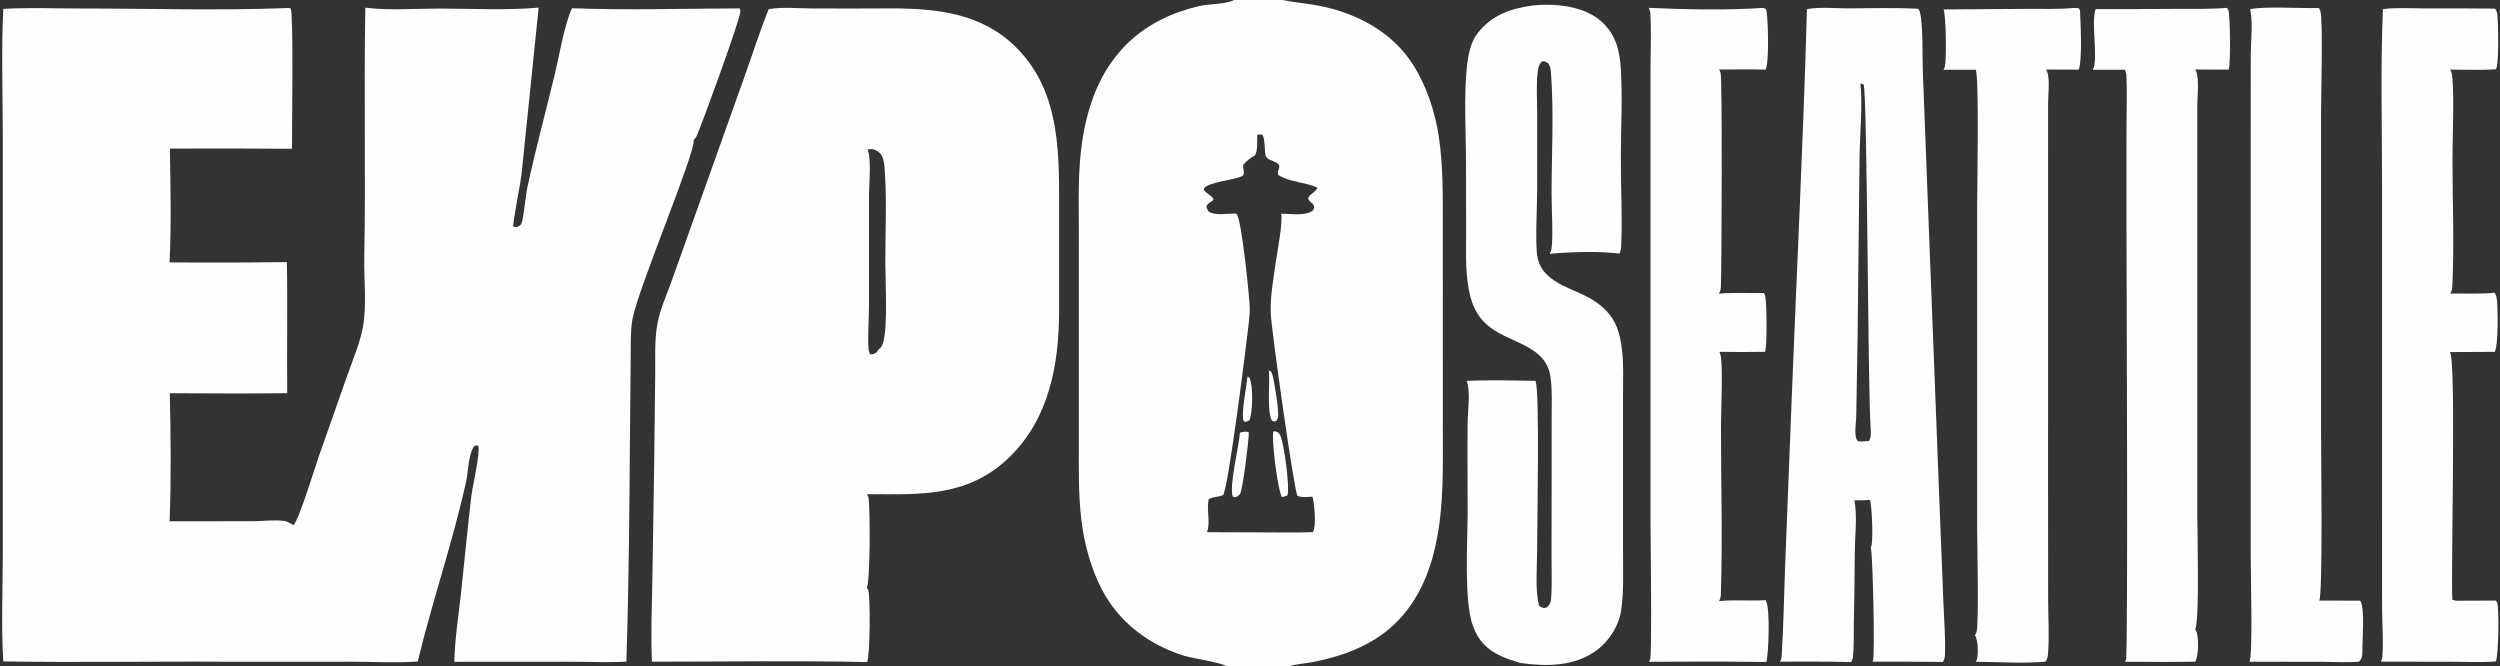
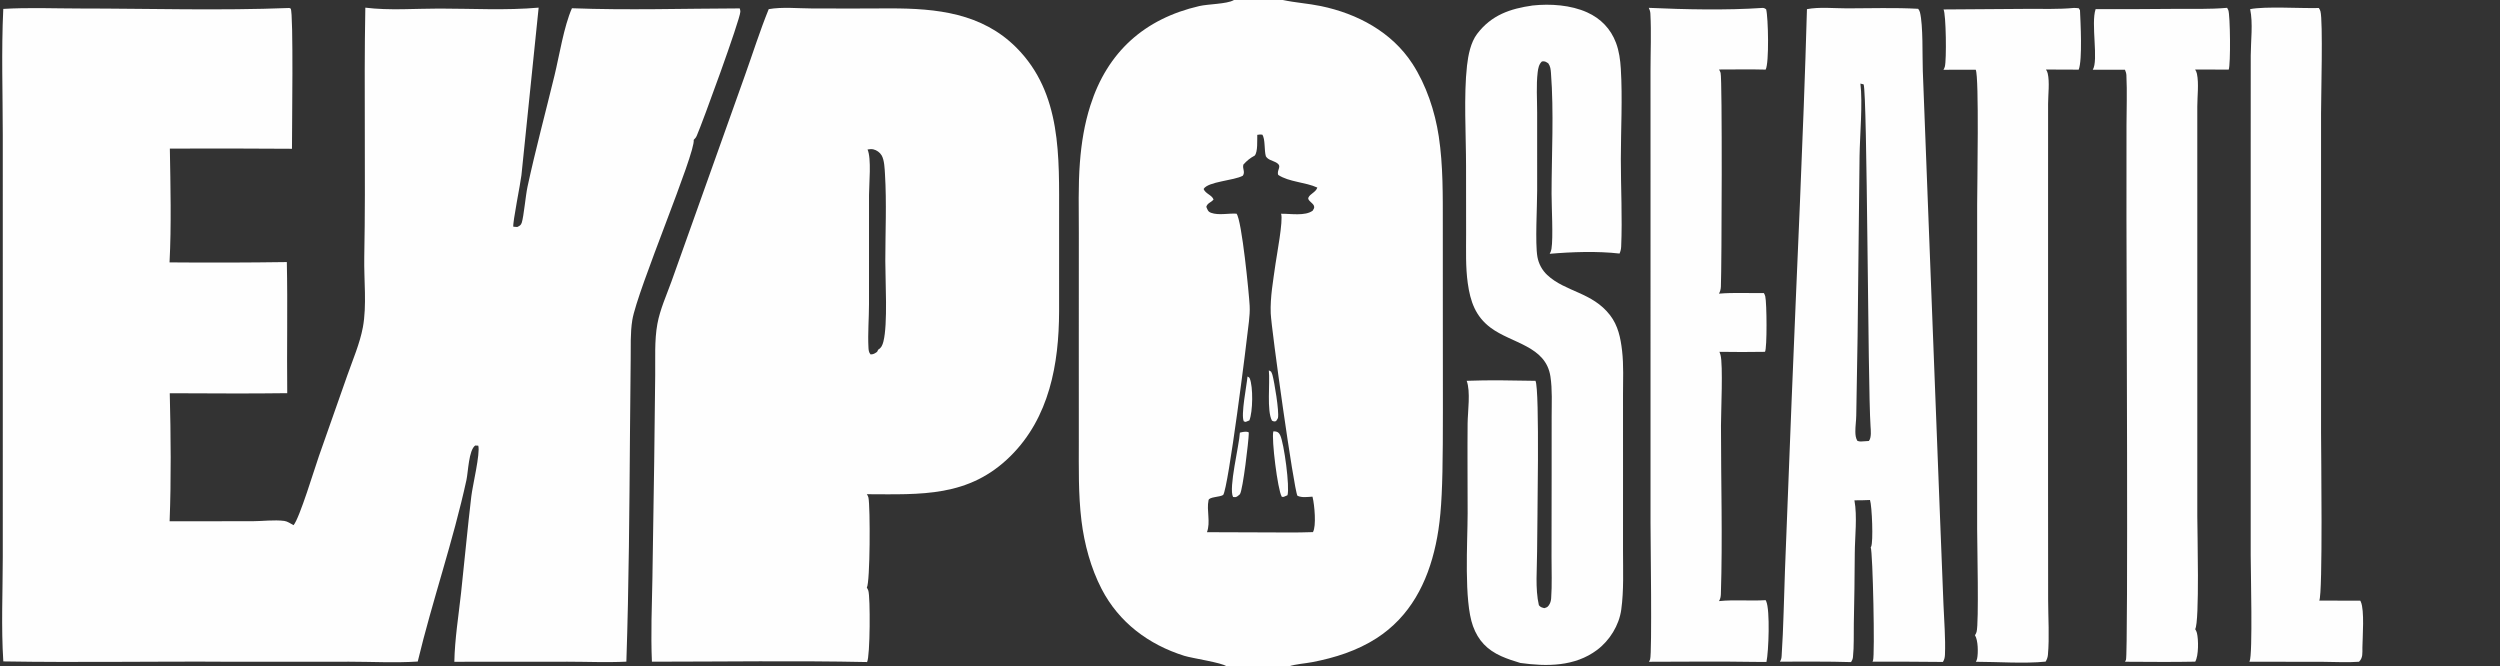
<svg xmlns="http://www.w3.org/2000/svg" width="1846" height="492">
  <rect width="100%" height="100%" fill="#333333" stroke="none" />
  <path fill="#FEFEFE" transform="scale(2.343 2.343)" d="M709.14 2.884C713.896 1.926 725.095 2.682 730.785 2.525C731.008 2.845 731.185 3.176 731.29 3.555C732.129 6.571 731.48 30.669 731.481 35.863L731.485 136.466C731.485 142.031 732.084 187.257 730.918 189.282L743.836 189.301C743.902 189.416 743.908 189.42 743.958 189.527C743.978 189.572 743.997 189.617 744.018 189.662C745.215 192.309 744.559 200.816 744.515 204.058C744.491 205.787 744.733 207.301 743.445 208.553C739.78 208.842 735.867 208.58 732.183 208.575L708.894 208.539C708.922 208.481 708.949 208.422 708.977 208.363C709.986 206.273 709.312 179.76 709.311 175.042L709.311 47.615L709.324 17.482C709.341 12.887 710.073 7.309 709.14 2.884Z" />
  <path fill="#FEFEFE" transform="scale(2.343 2.343)" d="M660.435 2.885Q672.893 2.914 685.351 2.797C690.822 2.76 696.422 2.953 701.872 2.466C702.014 2.684 702.132 2.911 702.239 3.148C702.87 4.556 703.02 20.378 702.379 21.936L691.797 21.906C692.084 22.335 692.266 22.765 692.372 23.272C693.008 26.298 692.481 30.454 692.48 33.587L692.481 59.809L692.481 162.644C692.481 167.21 693.239 196.059 691.812 198.268C692.055 198.641 692.256 199.053 692.363 199.487C692.884 201.586 692.912 206.679 691.83 208.521C684.46 208.684 677.073 208.57 669.702 208.55C669.813 208.354 669.917 208.153 670.002 207.944C670.72 206.172 670.159 81.879 670.158 68.962L670.169 39.697C670.178 34.38 670.392 28.968 670.137 23.66C670.11 23.098 669.899 22.495 669.681 21.98L659.529 21.983C661.418 19.12 658.893 7.381 660.435 2.885Z" />
  <path fill="#FEFEFE" transform="scale(2.343 2.343)" d="M653.603 2.5C654.103 2.483 654.627 2.56 655.127 2.6L655.511 3.228C655.676 6.937 656.321 18.883 655.101 21.952L644.791 21.912C645.046 22.288 645.237 22.681 645.341 23.127C645.986 25.864 645.463 29.838 645.46 32.688L645.454 55.994L645.448 154.616L645.473 189.068C645.481 194.741 645.908 200.773 645.404 206.397C645.337 207.156 645.082 207.863 644.681 208.509C638.057 209.198 629.547 208.565 622.702 208.56C622.887 208.23 623.025 207.9 623.1 207.528C623.46 205.755 623.407 201.74 622.416 200.194C622.634 199.866 622.821 199.502 622.926 199.121C623.691 196.339 623.1 171.347 623.101 166.656L623.105 64.421C623.105 59.313 623.761 23.977 622.65 21.977L612.484 21.989C612.662 21.686 612.819 21.37 612.914 21.029C613.493 18.954 613.303 4.415 612.504 2.979L638.846 2.796C643.72 2.759 648.754 2.968 653.603 2.5Z" />
-   <path fill="#FEFEFE" transform="scale(2.343 2.343)" d="M750.982 2.884C755.096 2.317 759.588 2.647 763.744 2.644Q775.018 2.593 786.292 2.72C786.676 3.205 786.931 3.712 787.011 4.331C787.317 6.694 787.647 20.457 786.585 21.826C781.842 22.167 776.899 21.924 772.133 21.943C772.344 22.249 772.519 22.571 772.616 22.932C773.591 26.554 772.898 44.647 772.898 50.092C772.899 63.036 773.519 77.599 772.838 90.351C772.796 91.148 772.605 91.832 772.201 92.524C776.837 92.432 781.575 92.746 786.182 92.249C786.432 92.633 786.648 93.062 786.75 93.511C787.319 96.001 787.393 109.014 786.215 110.887L772.087 110.955C772.118 111.011 772.149 111.066 772.181 111.121C774.064 114.359 772.402 179.663 772.848 188.945C773.762 189.494 774.916 189.287 775.976 189.29C779.504 189.351 783.04 189.287 786.569 189.271C786.725 189.447 786.898 189.66 786.976 189.885C787.666 191.861 787.418 206.817 786.557 208.433C782.332 208.82 777.917 208.565 773.67 208.559L750.317 208.513C750.546 208.114 750.755 207.654 750.794 207.191C751.215 202.129 750.718 196.653 750.716 191.539L750.708 155.554L750.706 58.091C750.707 39.741 750.192 21.214 750.982 2.884Z" />
  <path fill="#FEFEFE" transform="scale(2.343 2.343)" d="M555.38 2.5C555.93 2.476 556.173 2.624 556.608 2.945C557.266 5.449 557.592 19.904 556.444 21.937C551.561 21.797 546.638 21.916 541.751 21.906C541.96 22.24 542.143 22.59 542.251 22.971C542.804 24.921 542.606 83.988 542.339 90.337C542.305 91.15 542.131 91.834 541.731 92.545C546.34 92.144 551.235 92.437 555.882 92.352C556.069 92.673 556.238 93.029 556.325 93.391C556.82 95.433 556.923 109.735 556.24 110.877Q549.066 110.995 541.891 110.879C542.029 111.189 542.133 111.518 542.219 111.846C543.063 115.036 542.37 129.641 542.368 134.157C542.36 151.802 542.901 169.627 542.334 187.252C542.308 188.064 542.165 188.736 541.744 189.442C546.563 188.938 551.572 189.451 556.442 189.14C556.506 189.252 556.513 189.257 556.561 189.361C556.581 189.405 556.6 189.45 556.62 189.494C557.876 192.28 557.393 205.371 556.699 208.619L552.812 208.595C541.775 208.407 530.716 208.547 519.677 208.56C519.818 208.311 519.952 208.049 520.042 207.776C520.674 205.867 520.166 169.287 520.166 164.782L520.167 57.325L520.163 22.276C520.163 16.32 520.439 10.223 520.12 4.284C520.086 3.637 519.898 3.055 519.618 2.473C530.86 2.985 544.189 3.268 555.38 2.5Z" />
  <path fill="#FEFEFE" transform="scale(2.343 2.343)" d="M483.029 1.73C488.609 1.134 495.04 1.57 500.193 3.897C504.479 5.834 507.623 9.075 509.283 13.492C510.261 16.096 510.632 18.864 510.8 21.626C511.371 31 510.817 40.65 510.809 50.064C510.801 59.246 511.315 68.553 510.915 77.722C510.88 78.516 510.727 79.179 510.396 79.906C503.456 79.105 495.344 79.381 488.387 79.987C488.664 79.54 488.861 78.968 488.946 78.451C489.527 74.898 488.971 65.07 488.978 60.994C488.997 48.464 489.736 35.467 488.789 22.984C488.705 21.875 488.609 20.877 487.933 19.951C487.088 19.44 486.921 19.23 485.945 19.364C484.993 20.22 484.747 21.548 484.601 22.768C484.113 26.853 484.437 31.3 484.434 35.42L484.437 60.099C484.439 65.208 483.769 76.613 484.516 80.944Q484.662 81.76 484.935 82.542Q485.208 83.325 485.603 84.054Q485.997 84.783 486.502 85.44Q487.008 86.098 487.611 86.666C493.34 92.018 501.802 92.057 507.412 99.332C509.951 102.624 510.733 106.501 511.202 110.533C511.731 115.087 511.491 119.849 511.492 124.432L511.498 146.881L511.494 173.669C511.492 179.791 511.777 186.08 510.937 192.154C510.256 197.074 507.274 201.869 503.32 204.831C496.265 210.115 487.423 210.086 479.124 208.93C477.117 208.322 475.021 207.654 473.109 206.792C468.682 204.799 465.865 201.874 464.212 197.32C461.301 189.299 462.517 170.84 462.528 161.822C462.54 152.352 462.425 142.869 462.52 133.401C462.557 129.773 463.498 123.348 462.226 120.015C469.402 119.727 476.723 119.9 483.904 120.018C485.311 122.709 484.422 165.864 484.417 173.887C484.413 179.22 483.772 185.533 484.981 190.736C485.542 191.403 485.84 191.421 486.682 191.66C487.372 191.437 487.645 191.414 488.088 190.804C488.571 190.139 488.79 189.389 488.849 188.577C489.159 184.295 488.953 179.832 488.967 175.532L489.001 149.897L489.006 131.221C489.005 127.093 489.239 122.778 488.627 118.689C487.176 108.994 476.443 108.263 469.779 103.284C464.965 99.686 463.378 94.981 462.572 89.27C461.853 84.175 462.054 78.94 462.046 73.808L462.028 52.357C462.025 42.541 461.269 30.082 462.33 20.687C462.703 17.386 463.485 13.36 465.509 10.691C470.027 4.732 475.924 2.734 483.029 1.73Z" />
  <path fill="#FEFEFE" transform="scale(2.343 2.343)" d="M569.464 2.884C573.359 2.133 578.111 2.638 582.129 2.634C589.555 2.627 597.102 2.364 604.512 2.774C604.759 3.102 604.97 3.455 605.071 3.858C606.112 8.002 605.804 17.695 605.975 22.347L607.658 66.18L611.304 160.572L612.484 190.409C612.688 195.659 613.168 201.105 612.956 206.348C612.921 207.206 612.765 207.873 612.311 208.612C604.916 208.505 597.515 208.541 590.12 208.521C590.179 208.405 590.234 208.29 590.283 208.169C590.915 206.611 590.225 174.02 589.561 172.5C589.639 172.369 589.637 172.379 589.697 172.258C590.403 170.834 589.97 159.465 589.33 157.574C587.709 157.689 586.053 157.651 584.426 157.677C585.354 162.736 584.574 169.102 584.536 174.321Q584.477 185.44 584.234 196.557C584.165 200.006 584.328 203.682 583.962 207.101C583.9 207.681 583.681 208.178 583.363 208.664C575.902 208.422 568.41 208.536 560.944 208.519C561.333 207.907 561.437 207.426 561.484 206.714C562.086 197.673 562.196 188.547 562.545 179.489L564.618 126.54C566.251 85.337 568.311 44.099 569.464 2.884ZM586.31 26.343C587.067 32.508 586.138 42.64 586.041 49.209L585.424 106.039L585.001 130.932C584.981 132.637 584.702 134.344 584.717 136.042C584.725 137.026 584.825 138.085 585.356 138.936C586.103 139.233 586.791 139.135 587.575 139.065L588.969 138.977C589.847 137.973 589.585 135.548 589.499 134.259C588.638 121.436 588.489 28.981 587.313 26.583L586.31 26.343Z" />
-   <path fill="#FEFEFE" transform="scale(2.343 2.343)" d="M388.88 0L404.283 0C408.246 0.85 412.287 1.088 416.258 1.912C427.763 4.297 438.625 10.068 445.136 20.098C449.495 26.812 452.239 35.096 453.43 42.978C454.824 52.205 454.694 61.662 454.702 70.966L454.711 99.568L454.707 134.26C454.706 146.784 455.13 159.285 452.478 171.605C449.887 183.639 444.375 194.358 433.797 201.154C427.649 205.103 420.733 207.288 413.605 208.663C411.222 209.123 408.483 209.255 406.192 210L386.545 210C385.248 208.853 375.656 207.446 373.218 206.679C361.991 203.145 352.647 196.182 347.185 185.631C343.779 179.051 341.722 171.432 340.826 164.1C339.809 155.779 339.997 147.378 339.992 139.012L339.985 108.496L339.995 73.501C339.999 66.094 339.766 58.596 340.332 51.209C340.802 45.084 341.751 39.155 343.616 33.289C348.999 16.357 360.686 5.905 377.958 1.91C380.742 1.266 386.584 1.276 388.736 0.084C388.785 0.057 388.832 0.028 388.88 0ZM396.231 42.497C396.161 44.15 396.455 47.835 395.421 49.034C393.952 49.823 392.953 50.639 391.843 51.881C391.506 53.272 392.497 54.121 391.686 55.369C388.916 56.932 380.728 57.186 379.318 59.558C379.906 61.079 381.942 61.439 382.454 62.881C381.633 63.873 380.552 63.918 380.169 65.185C380.567 66.106 380.666 66.701 381.68 67.07C384.044 67.93 387.21 67.171 389.697 67.339C391.369 69.419 393.632 92.59 393.835 96.388C393.922 98.011 393.782 99.666 393.608 101.281C392.847 108.316 387.116 153.824 385.479 155.986C384.425 156.695 381.088 156.556 380.872 157.626C380.205 160.938 381.57 164.47 380.378 167.721L397.751 167.781C403.075 167.763 408.455 167.908 413.771 167.695C414.893 165.826 414.25 159.068 413.696 156.801C413.673 156.708 413.647 156.615 413.622 156.522C412.123 156.603 410.26 156.911 408.888 156.235C407.749 154.273 400.679 103.773 400.473 98.773C400.263 93.673 401.289 88.177 401.984 83.119C402.346 80.484 404.46 69.436 403.737 67.365C406.66 67.303 411.334 68.186 413.711 66.379C414.008 65.826 414.312 65.54 414.11 64.904C413.809 63.958 411.961 63.162 412.346 62.277C412.887 61.034 414.643 60.645 415.161 59.115C411.342 57.364 406.293 57.395 402.836 55.13C402.223 53.376 404.45 52.362 401.945 51.095C400.863 50.548 399.612 50.363 398.941 49.261C398.387 47.435 398.792 43.768 397.803 42.419C397.242 42.379 396.786 42.381 396.231 42.497Z" />
+   <path fill="#FEFEFE" transform="scale(2.343 2.343)" d="M388.88 0L404.283 0C408.246 0.85 412.287 1.088 416.258 1.912C427.763 4.297 438.625 10.068 445.136 20.098C449.495 26.812 452.239 35.096 453.43 42.978C454.824 52.205 454.694 61.662 454.702 70.966L454.711 99.568C454.706 146.784 455.13 159.285 452.478 171.605C449.887 183.639 444.375 194.358 433.797 201.154C427.649 205.103 420.733 207.288 413.605 208.663C411.222 209.123 408.483 209.255 406.192 210L386.545 210C385.248 208.853 375.656 207.446 373.218 206.679C361.991 203.145 352.647 196.182 347.185 185.631C343.779 179.051 341.722 171.432 340.826 164.1C339.809 155.779 339.997 147.378 339.992 139.012L339.985 108.496L339.995 73.501C339.999 66.094 339.766 58.596 340.332 51.209C340.802 45.084 341.751 39.155 343.616 33.289C348.999 16.357 360.686 5.905 377.958 1.91C380.742 1.266 386.584 1.276 388.736 0.084C388.785 0.057 388.832 0.028 388.88 0ZM396.231 42.497C396.161 44.15 396.455 47.835 395.421 49.034C393.952 49.823 392.953 50.639 391.843 51.881C391.506 53.272 392.497 54.121 391.686 55.369C388.916 56.932 380.728 57.186 379.318 59.558C379.906 61.079 381.942 61.439 382.454 62.881C381.633 63.873 380.552 63.918 380.169 65.185C380.567 66.106 380.666 66.701 381.68 67.07C384.044 67.93 387.21 67.171 389.697 67.339C391.369 69.419 393.632 92.59 393.835 96.388C393.922 98.011 393.782 99.666 393.608 101.281C392.847 108.316 387.116 153.824 385.479 155.986C384.425 156.695 381.088 156.556 380.872 157.626C380.205 160.938 381.57 164.47 380.378 167.721L397.751 167.781C403.075 167.763 408.455 167.908 413.771 167.695C414.893 165.826 414.25 159.068 413.696 156.801C413.673 156.708 413.647 156.615 413.622 156.522C412.123 156.603 410.26 156.911 408.888 156.235C407.749 154.273 400.679 103.773 400.473 98.773C400.263 93.673 401.289 88.177 401.984 83.119C402.346 80.484 404.46 69.436 403.737 67.365C406.66 67.303 411.334 68.186 413.711 66.379C414.008 65.826 414.312 65.54 414.11 64.904C413.809 63.958 411.961 63.162 412.346 62.277C412.887 61.034 414.643 60.645 415.161 59.115C411.342 57.364 406.293 57.395 402.836 55.13C402.223 53.376 404.45 52.362 401.945 51.095C400.863 50.548 399.612 50.363 398.941 49.261C398.387 47.435 398.792 43.768 397.803 42.419C397.242 42.379 396.786 42.381 396.231 42.497Z" />
  <path fill="#FEFEFE" transform="scale(2.343 2.343)" d="M393.156 118.652C393.428 118.82 393.712 118.913 393.84 119.213C394.966 121.854 394.847 129.812 393.737 132.493L392.579 132.962L392.001 132.806C390.976 130.904 392.935 121.333 393.156 118.652Z" />
  <path fill="#FEFEFE" transform="scale(2.343 2.343)" d="M399.877 116.728L400.569 117.096C400.744 117.43 400.907 117.777 401.007 118.142C401.623 120.369 403.163 129.604 402.758 131.681C402.708 131.938 402.309 132.448 402.163 132.697C401.552 132.935 401.445 132.807 400.864 132.569C399.167 129.444 400.297 120.707 399.877 116.728Z" />
  <path fill="#FEFEFE" transform="scale(2.343 2.343)" d="M401.292 135.96C401.574 135.957 401.9 135.942 402.175 136.014C402.837 136.187 403.138 136.537 403.436 137.129C404.666 139.575 406.535 153.63 405.749 156.08L404.572 156.582L403.99 156.579C403.96 156.531 403.93 156.484 403.901 156.436C402.675 154.363 400.66 138.373 401.292 135.96Z" />
  <path fill="#FEFEFE" transform="scale(2.343 2.343)" d="M390.751 136.345C391.694 136.134 392.501 135.913 393.462 136.173C393.512 136.349 393.556 136.491 393.553 136.676C393.522 138.884 391.717 154.237 390.786 155.703C390.637 155.938 390.134 156.257 389.904 156.451C389.448 156.746 389.115 156.688 388.606 156.629C387.124 153.882 390.555 140.339 390.751 136.345Z" />
  <path fill="#FEFEFE" transform="scale(2.343 2.343)" d="M242.263 2.882C246.461 2.132 251.527 2.65 255.81 2.663Q268.189 2.725 280.568 2.645C295.175 2.636 309.434 4.112 320.305 15C334.702 29.419 333.76 49.531 333.777 68.325L333.775 98.146C333.733 114.685 330.712 131.59 318.476 143.724C305.325 156.766 290.277 155.804 273.185 155.751C273.417 156.086 273.613 156.443 273.696 156.846C274.288 159.71 274.238 183.579 273.18 185.192C273.383 185.492 273.537 185.788 273.651 186.133C274.308 188.111 274.239 206.818 273.26 208.646C250.683 208.172 228.035 208.528 205.45 208.534C205.077 199.803 205.441 190.914 205.609 182.175L206.174 145.382L206.487 118.309C206.557 113.001 206.215 107.29 207.175 102.072C208.015 97.502 210.052 93.041 211.626 88.677L219.252 67.294L234.728 23.874C237.223 16.901 239.475 9.737 242.263 2.882ZM273.405 47.111C274.685 49.921 273.874 58.021 273.873 61.435L273.867 95.889C273.866 100.345 273.46 105.048 273.694 109.462C273.737 110.283 273.779 111.074 274.371 111.702C275.334 111.663 275.599 111.433 276.407 110.901L276.767 110.194C277.783 109.591 278.127 108.724 278.408 107.634C279.812 102.176 279.004 88.422 279.006 82.279C279.01 73.246 279.452 63.957 278.907 54.951C278.802 53.219 278.723 50.453 277.848 48.968C277.301 48.04 276.296 47.325 275.257 47.072C274.653 46.924 274.011 47.012 273.405 47.111Z" />
  <path fill="#FEFEFE" transform="scale(2.343 2.343)" d="M91.189 2.517L91.608 2.703C92.544 3.997 91.995 41.313 92.014 46.888Q72.771 46.751 53.528 46.829C53.727 58.667 54.036 70.875 53.431 82.691Q71.913 82.858 90.394 82.591C90.686 96.35 90.366 110.143 90.522 123.908C78.19 124.094 65.834 123.946 53.499 123.928C53.836 137.266 53.963 150.939 53.455 164.269L79.422 164.266C82.636 164.258 86.447 163.759 89.598 164.168C90.562 164.293 91.662 165.04 92.507 165.512C94.39 163.385 99.205 147.444 100.493 143.785L109.442 118.337C111.165 113.43 113.407 108.265 114.358 103.15C115.639 96.263 114.664 88.165 114.798 81.097C115.296 54.873 114.648 28.633 115.134 2.413C122.617 3.355 130.879 2.697 138.467 2.7C148.775 2.705 159.507 3.317 169.756 2.407L164.334 55.179C164.059 57.671 161.518 70.239 161.771 71.447L163.015 71.539C163.759 71.172 164.172 71.011 164.441 70.15C165.082 68.101 165.645 61.634 166.241 58.871C168.786 47.086 171.946 35.382 174.784 23.657C176.316 17.325 177.697 8.391 180.247 2.599C197.774 3.263 215.57 2.691 233.121 2.647C233.246 2.991 233.339 3.343 233.321 3.713C233.191 6.344 221.369 38.728 219.582 42.785C219.355 43.299 219.031 43.706 218.619 44.087C219.314 48.003 200.815 91.465 199.277 100.846C198.604 104.946 198.82 109.363 198.758 113.515L198.542 136.352C198.356 160.359 198.199 184.531 197.399 208.522C191.263 208.819 184.987 208.54 178.839 208.536L143.185 208.559C143.325 201.387 144.523 194.012 145.302 186.883C146.412 176.733 147.329 166.551 148.537 156.413C148.952 152.926 151.386 142.93 150.732 140.452L149.759 140.406C147.711 141.884 147.559 148.703 146.998 151.284C142.816 170.514 136.248 189.334 131.648 208.485C124.546 208.947 117.196 208.544 110.069 208.536L72.791 208.55C48.882 208.379 24.951 208.848 1.046 208.445C0.342 197.621 0.872 186.441 0.877 175.58L0.88 114.515L0.877 42.62C0.87 29.403 0.404 16.007 1.037 2.808C8.968 2.322 17.064 2.674 25.018 2.678C47.013 2.686 69.225 3.38 91.189 2.517Z" />
</svg>